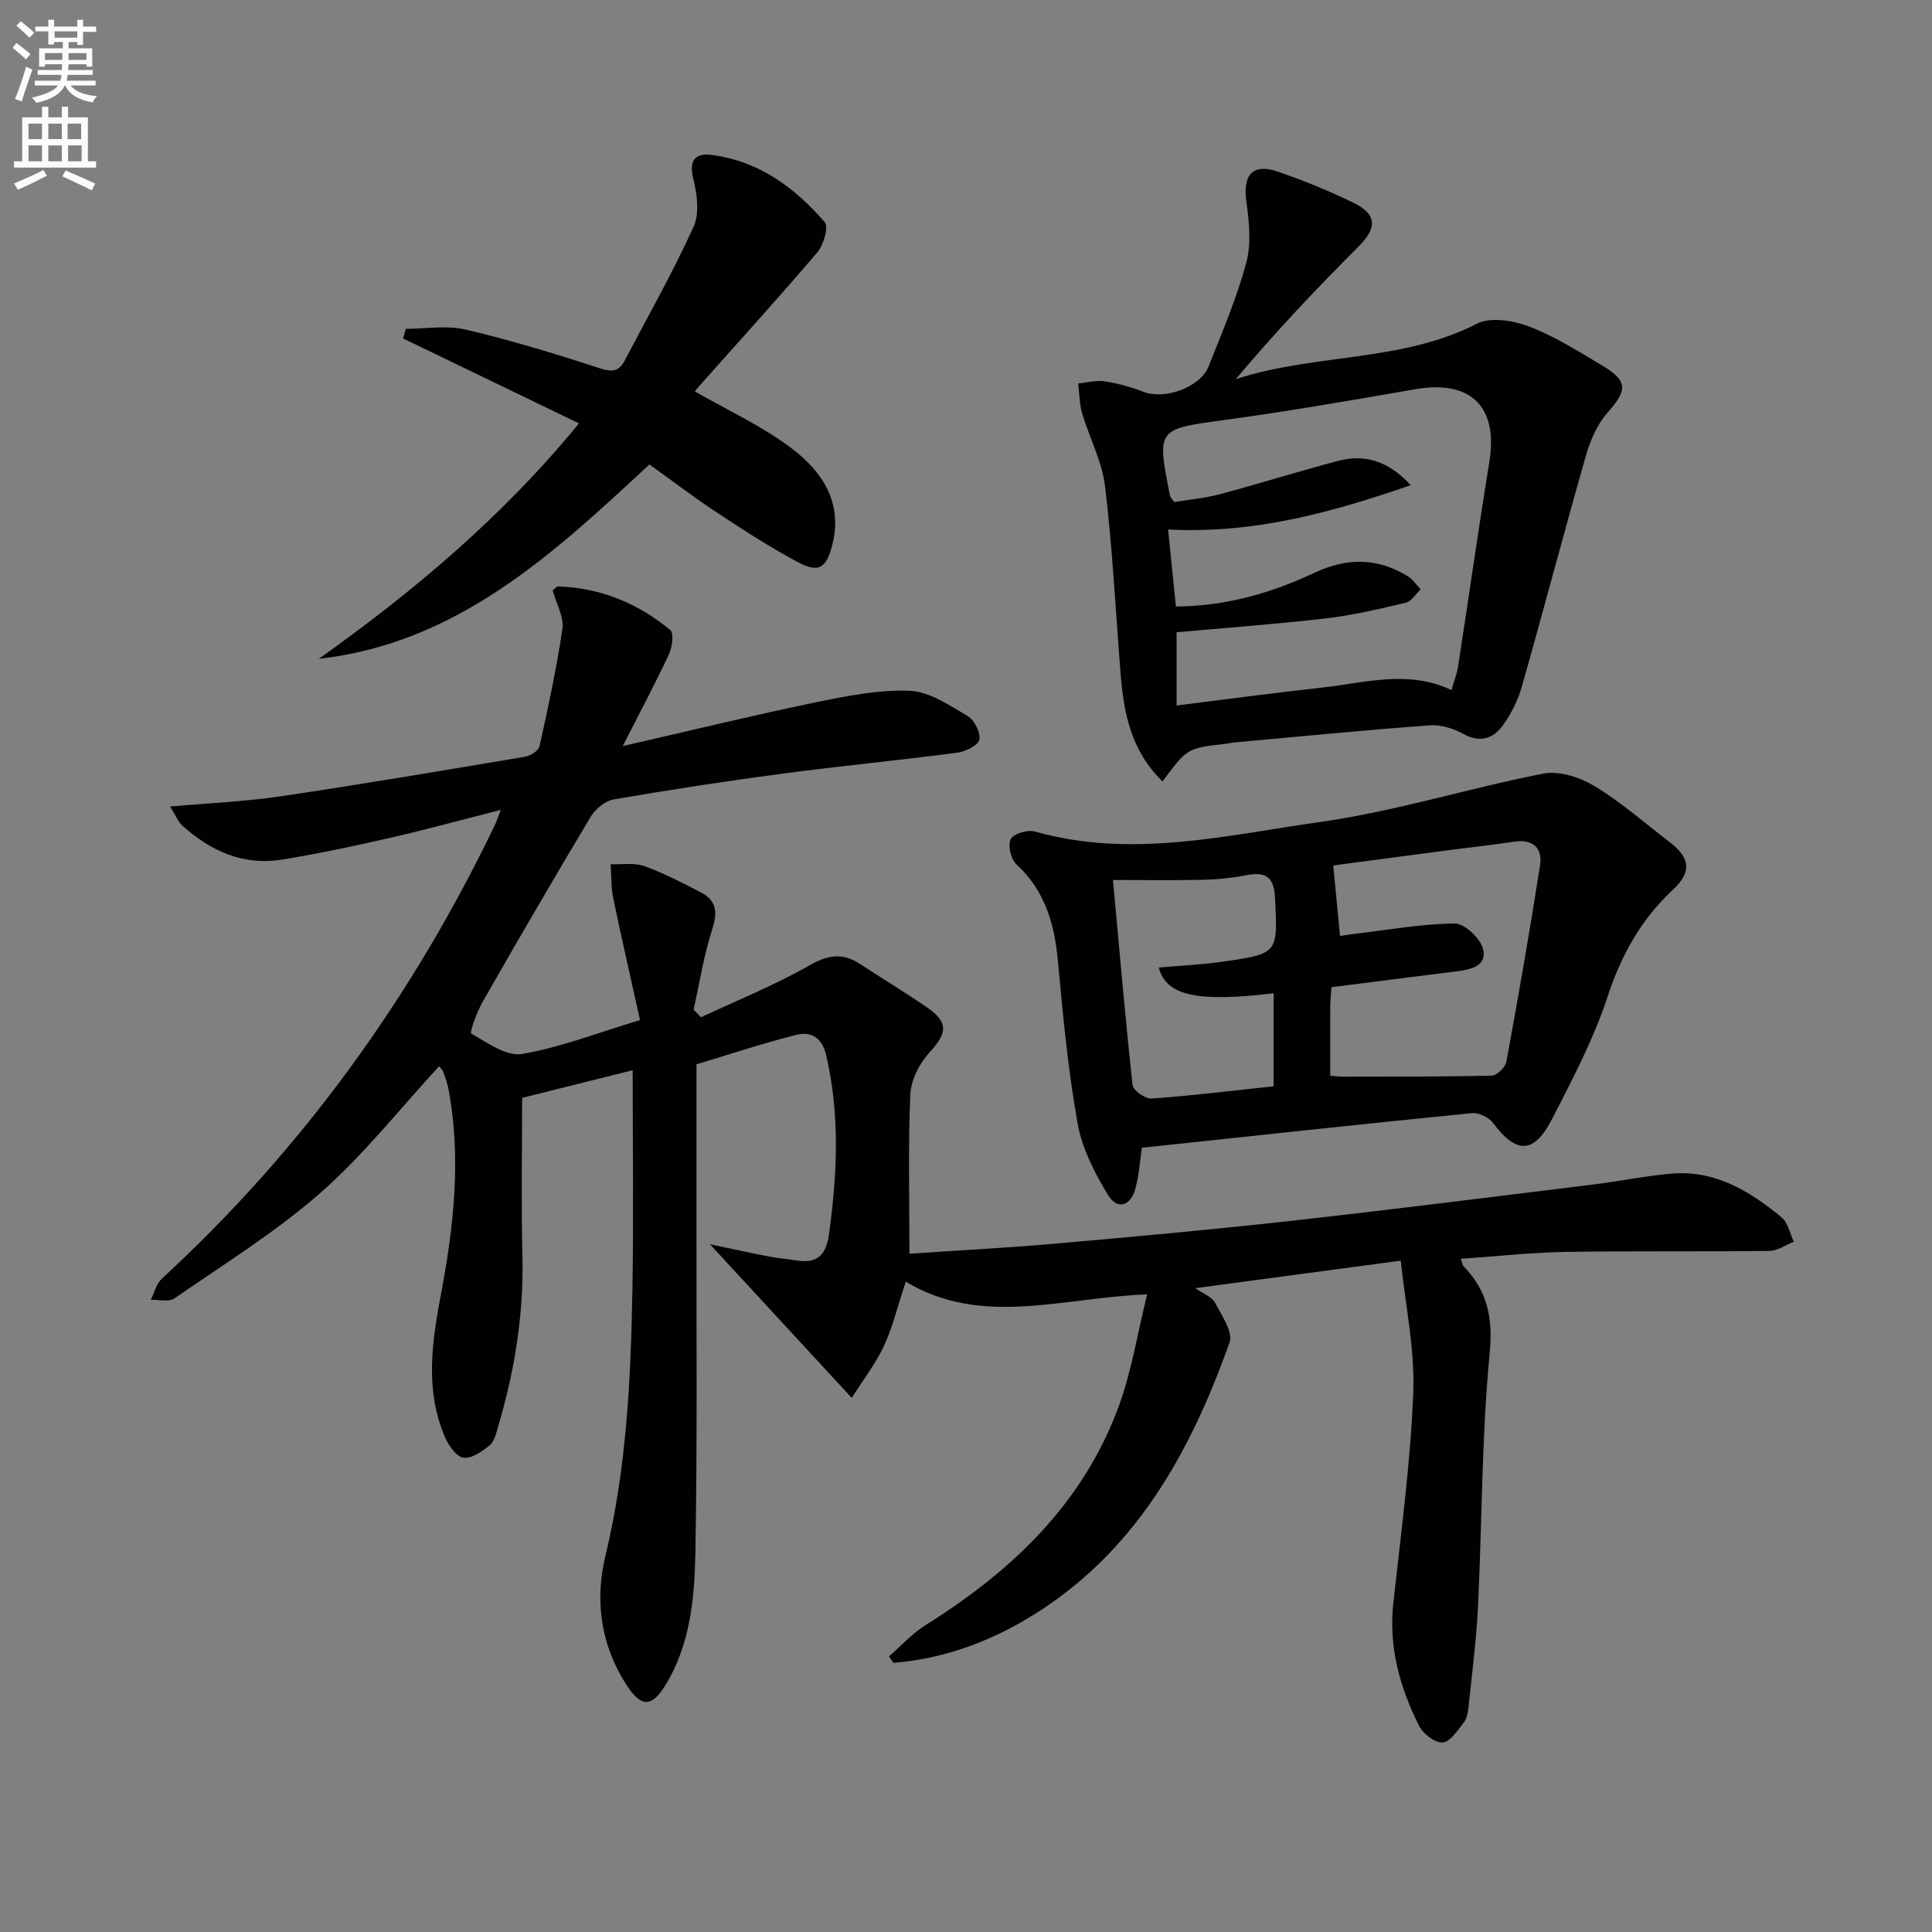
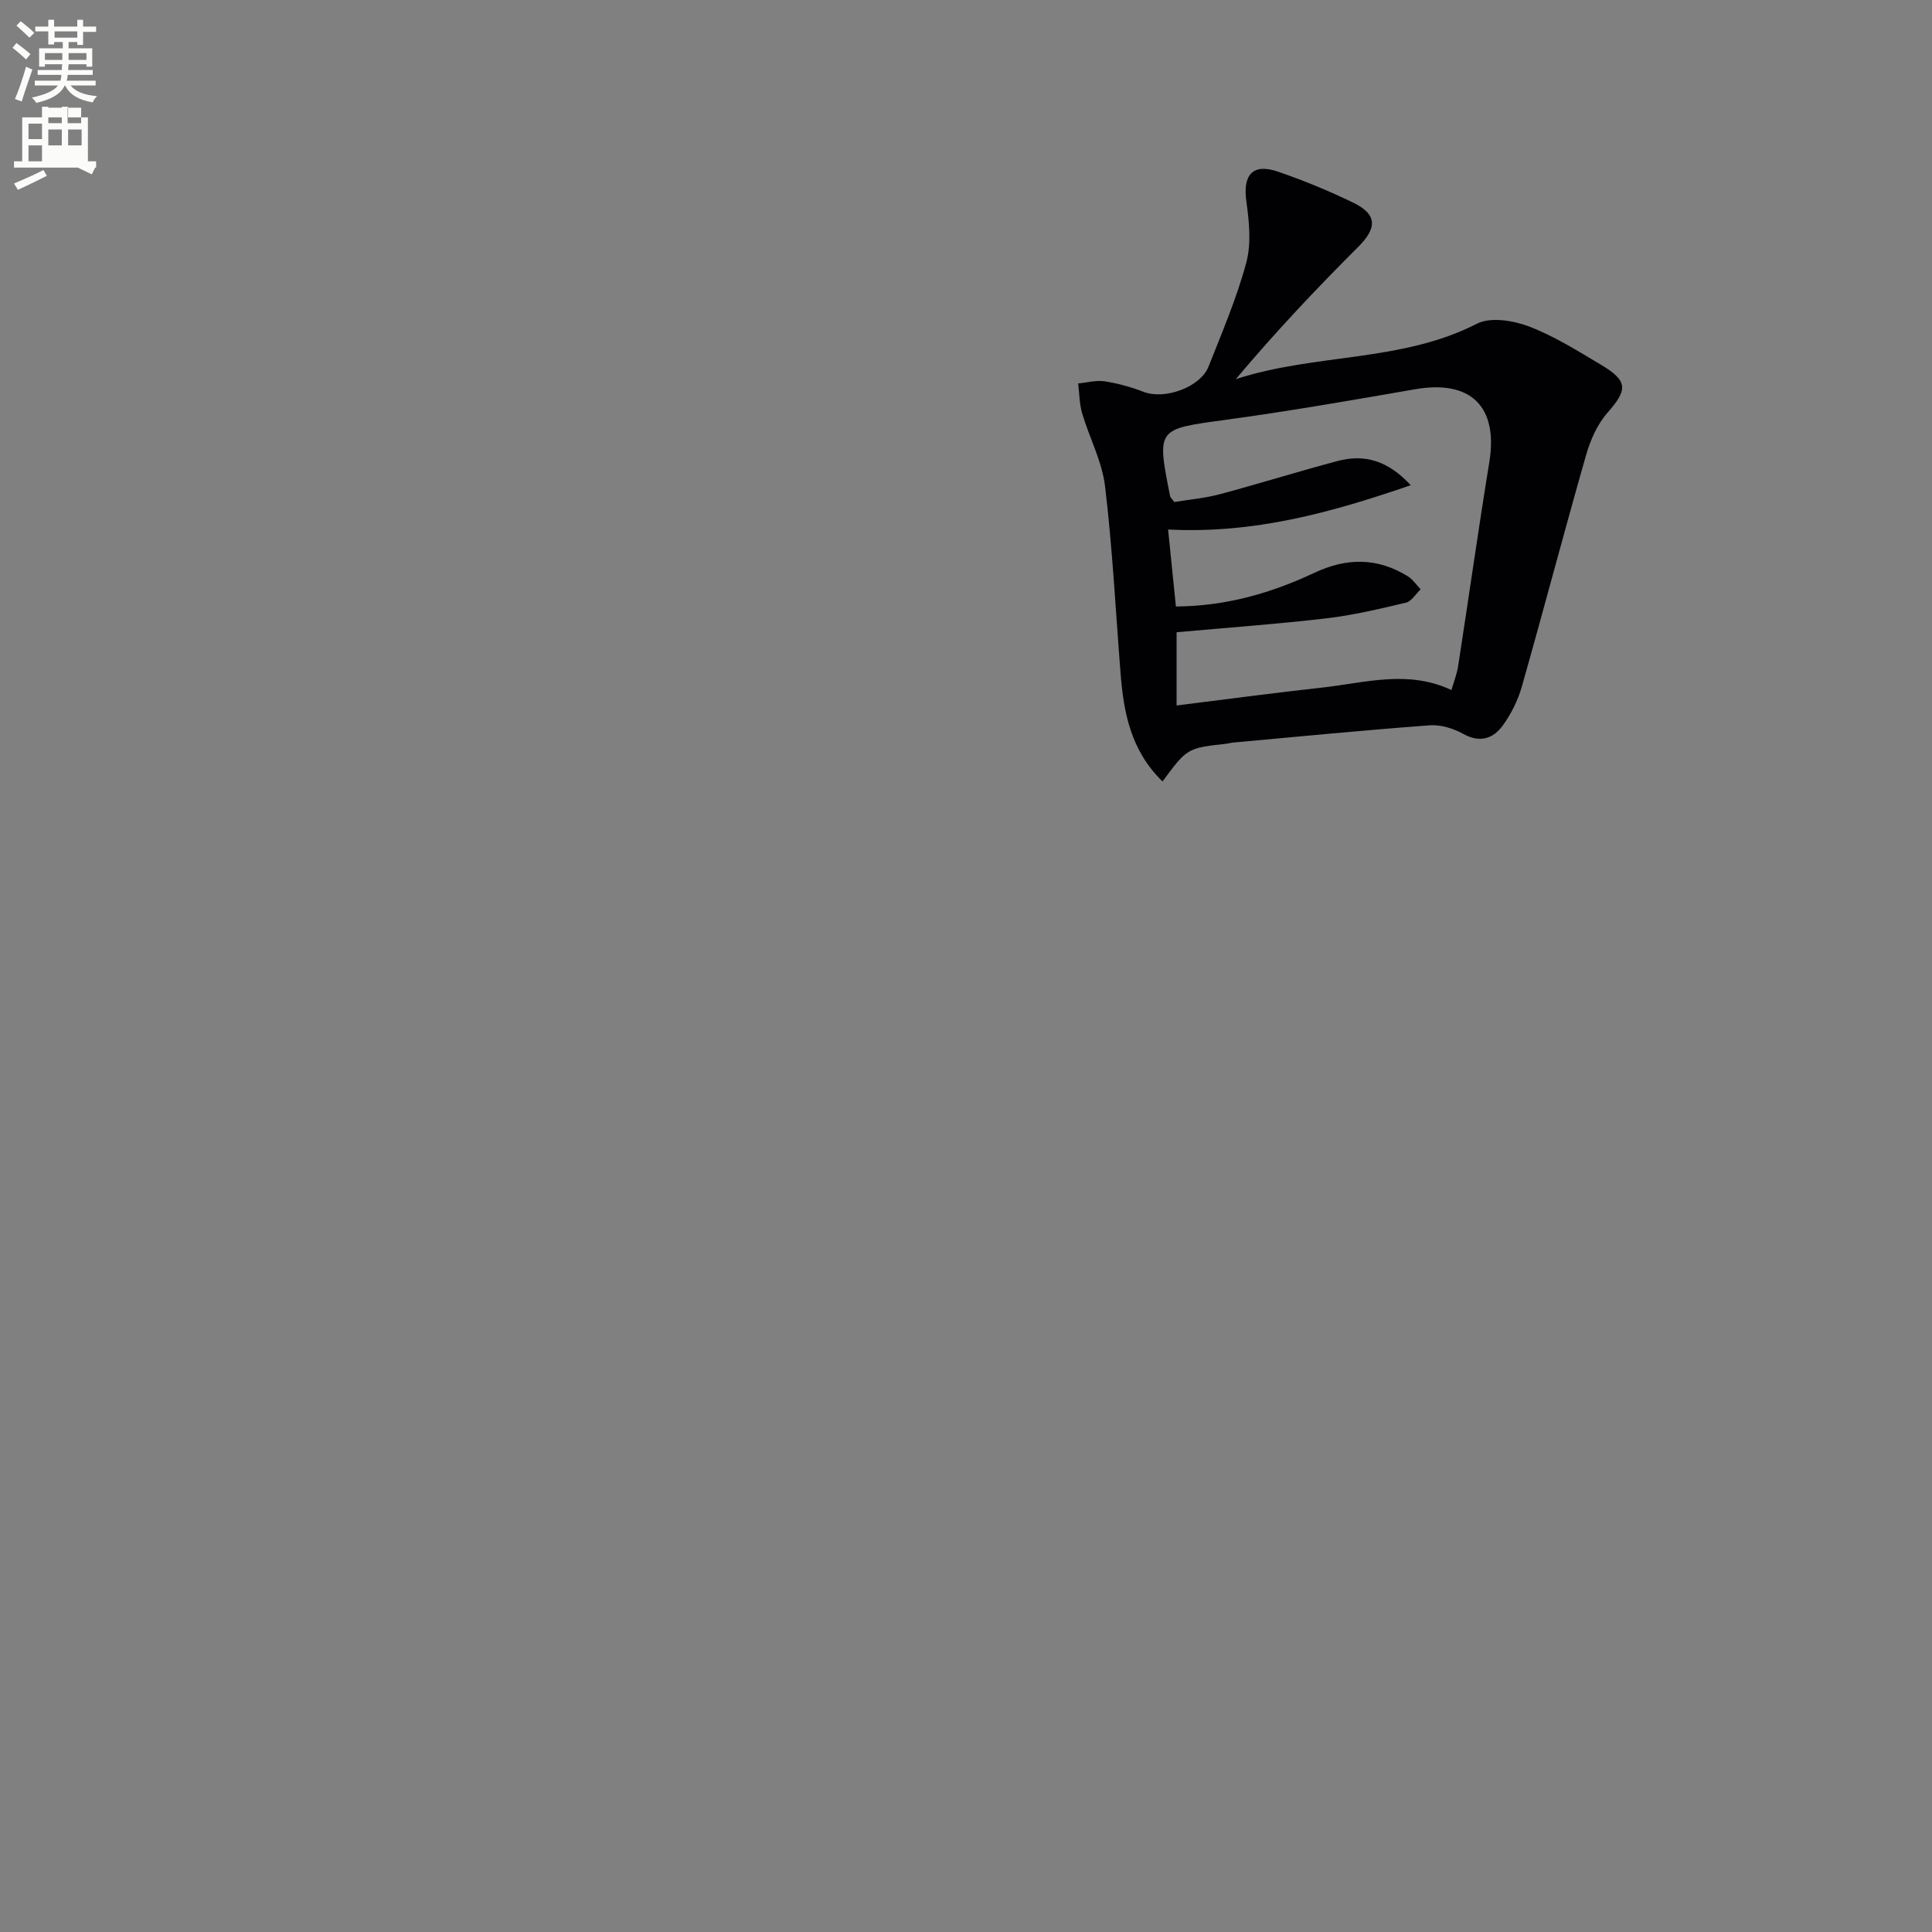
<svg xmlns="http://www.w3.org/2000/svg" enable-background="new 0 0 400 400" viewBox="0 0 400 400">
  <rect x="0" y="0" width="400" height="400" fill="#808080" stroke="none" />
  <path d="m2.6 9.9.8-1c.9.7 1.9 1.4 2.9 2.3l-.9 1.1c-1.1-1-2-1.8-2.8-2.4zm.5 10.6c.9-2.1 1.6-4.3 2.3-6.7.4.2.8.4 1.3.6-.7 2.1-1.5 4.3-2.2 6.6zm.3-15.2.9-.9c1 .8 2 1.6 2.8 2.4l-1 1c-.9-.9-1.8-1.7-2.7-2.5zm12.6-1.2h1.2v1.4h2.7v1.1h-2.7v2.7h-1.2v-.6h-1.8v1.3h4.9v3.8h-1.2v-.5h-3.7c0 .4-.1.9-.1 1.2h5.1v1h-5.2c0 .5-.1.9-.2 1.2h6v1h-5.2c1.1 1.3 2.9 2 5.5 2.2-.4.4-.7.8-.9 1.3-2.9-.5-4.8-1.6-5.7-3.5h-.1c-.8 1.7-2.7 2.9-5.9 3.6-.2-.4-.6-.8-.9-1.1 2.8-.6 4.6-1.4 5.4-2.5h-4.8v-1h5.3c.1-.3.2-.7.2-1.2h-4.9v-1h5c0-.4 0-.8.1-1.2h-3.6v.5h-1.2v-3.8h4.9v-1.3h-1.8v.5h-1.2v-2.7h-2.7v-1h2.7v-1.4h1.2v1.4h4.8zm-6.7 8.3h3.6c0-.4 0-.9 0-1.4h-3.6zm1.9-4.6h4.8v-1.3h-4.7v1.3zm6.7 3.2h-3.7v1.4h3.7z" fill="#fbfcfa" />
-   <path d="m8.7 22.1h1.3v2.2h2.8v-2.2h1.3v2.2h4.1v9.1h1.7v1.3h-17v-1.3h1.7v-9.1h4.1zm.3 13.1.7 1.2c-1.8.9-3.8 1.9-6 2.9-.2-.4-.5-.8-.8-1.3 2.3-1 4.4-1.9 6.1-2.8zm-3.1-6.4h2.8v-3.2h-2.8zm0 4.6h2.8v-3.3h-2.8zm4.1-4.6h2.8v-3.2h-2.8zm0 4.6h2.8v-3.3h-2.8zm3.6 1.9c2.1.9 4.1 1.8 6.1 2.7l-.7 1.4c-2.2-1.1-4.2-2-6.1-2.9zm3.2-9.7h-2.8v3.2h2.8zm-2.7 7.8h2.8v-3.3h-2.8z" fill="#fbfcfa" />
+   <path d="m8.7 22.1h1.3v2.2h2.8v-2.2h1.3v2.2h4.1v9.1h1.7v1.3h-17v-1.3h1.7v-9.1h4.1zm.3 13.1.7 1.2c-1.8.9-3.8 1.9-6 2.9-.2-.4-.5-.8-.8-1.3 2.3-1 4.4-1.9 6.1-2.8zm-3.1-6.4h2.8v-3.2h-2.8zm0 4.6h2.8v-3.3h-2.8m4.1-4.6h2.8v-3.2h-2.8zm0 4.6h2.8v-3.3h-2.8zm3.6 1.9c2.1.9 4.1 1.8 6.1 2.7l-.7 1.4c-2.2-1.1-4.2-2-6.1-2.9zm3.2-9.7h-2.8v3.2h2.8zm-2.7 7.8h2.8v-3.3h-2.8z" fill="#fbfcfa" />
  <g fill="#010104">
-     <path d="m302.44 260.62c.33.92.36 1.31.56 1.52 4.95 5.1 6.13 10.66 5.42 18.08-1.67 17.35-1.57 34.87-2.41 52.31-.34 6.95-1.24 13.88-1.96 20.82-.12 1.13-.34 2.45-1 3.29-1.27 1.62-2.82 4.02-4.37 4.12-1.6.1-4.06-1.81-4.89-3.47-3.97-7.94-6.32-16.28-5.32-25.38 1.59-14.52 3.56-29.05 4.13-43.62.35-8.97-1.63-18.03-2.59-27.28-14.72 1.97-28.29 3.79-42.51 5.69 1.62 1.15 3.38 1.78 4.04 3 1.39 2.61 3.79 6.08 3.03 8.22-8.22 23.14-19.82 44.02-41.8 57.15-8.6 5.14-17.83 8.39-27.8 9.21-.31-.44-.61-.89-.92-1.33 2.51-2.18 4.78-4.73 7.56-6.47 17.92-11.23 32.73-25.25 40.11-45.59 2.56-7.06 3.74-14.62 5.78-22.9-17.61.65-34.15 6.84-49.97-2.63-1.76 5.3-2.75 9.5-4.53 13.32-1.7 3.64-4.23 6.9-6.65 10.74-10.04-10.88-19.29-20.9-29.36-31.81 4.83 1.01 8.63 1.85 12.44 2.58 1.79.35 3.62.46 5.42.76 4.29.71 6.17-1 6.78-5.4 1.72-12.44 2.3-24.78-.6-37.15-.86-3.65-3.18-4.89-6.15-4.14-6.89 1.72-13.65 3.98-20.68 6.09 0 11.31.01 22.46 0 33.62-.03 22.5.18 45-.23 67.49-.17 9.43-1.05 19-6.19 27.41-2.93 4.8-5.15 4.59-8.24-.28-5.23-8.24-6.39-17.42-4.2-26.45 4.38-18.11 5.25-36.48 5.59-54.92.27-14.95.06-29.91.06-45.64-7.29 1.82-14.9 3.72-22.89 5.72 0 10.95-.21 21.76.06 32.56.3 12.11-1.57 23.84-5 35.39-.42 1.41-.77 3.15-1.78 3.98-1.57 1.29-3.85 2.87-5.5 2.56-1.54-.29-3.11-2.69-3.86-4.49-4.11-9.81-2.54-19.74-.64-29.81 2.59-13.75 4.08-27.64 1.55-41.62-.23-1.3-.65-2.58-1.11-3.82-.21-.57-.7-1.03-.9-1.3-8.19 8.87-15.65 18.39-24.59 26.23-9.31 8.16-20 14.77-30.23 21.85-1.15.79-3.23.23-4.88.29.74-1.47 1.14-3.32 2.27-4.37 29.14-26.83 51.87-58.34 68.99-93.98.36-.74.6-1.54 1.2-3.09-8 2.03-15.45 4.08-22.97 5.8-7.42 1.69-14.89 3.29-22.4 4.5-7.95 1.28-14.69-1.78-20.52-7.01-.89-.8-1.37-2.07-2.58-3.98 8.25-.74 15.65-1.05 22.94-2.13 16.91-2.51 33.76-5.36 50.62-8.2 1.11-.19 2.74-1.26 2.94-2.18 1.78-8.07 3.55-16.17 4.73-24.34.34-2.38-1.23-5.05-2.01-7.89.2-.15.72-.85 1.22-.83 8.76.29 16.47 3.52 23.13 9.03.79.65.39 3.59-.31 5.07-2.83 6.05-5.98 11.96-9.54 18.95 14.36-3.29 27.04-6.39 39.82-9.03 6.45-1.33 13.11-2.68 19.62-2.42 4.09.16 8.21 3.03 11.99 5.24 1.38.81 2.73 3.48 2.39 4.9-.29 1.23-2.91 2.47-4.64 2.69-12.01 1.57-24.08 2.73-36.09 4.32-11.68 1.55-23.34 3.34-34.95 5.34-1.77.3-3.81 1.98-4.77 3.58-7.6 12.69-15.03 25.48-22.37 38.32-1.19 2.08-2.74 6.35-2.36 6.57 3.3 1.91 7.27 4.78 10.52 4.23 7.93-1.34 15.58-4.36 24.42-7.02-1.88-8.48-3.8-16.81-5.53-25.17-.48-2.31-.38-4.73-.55-7.1 2.34.1 4.87-.35 6.98.4 4.03 1.44 7.88 3.46 11.7 5.44 3.19 1.65 3.51 4.03 2.38 7.53-1.76 5.43-2.64 11.15-3.89 16.75.51.52 1.03 1.04 1.54 1.57 7.49-3.51 15.2-6.61 22.36-10.69 3.84-2.19 6.87-2.75 10.51-.37 4.59 3.01 9.29 5.85 13.82 8.95 4.62 3.17 4.32 5.37.59 9.42-2.08 2.26-3.82 5.73-3.95 8.73-.47 10.78-.18 21.59-.18 32.92 10.13-.69 20.01-1.2 29.86-2.06 16.22-1.43 32.45-2.89 48.64-4.69 20.97-2.33 41.9-4.98 62.84-7.55 5.43-.67 10.81-1.77 16.25-2.27 9.11-.83 16.37 3.55 23 9.07 1.32 1.1 1.7 3.32 2.52 5.02-1.69.66-3.38 1.88-5.09 1.9-14.16.17-28.33-.02-42.49.21-7.1.15-14.15.93-21.38 1.42z" />
    <path d="m240.69 161.79c-6.59-6.41-8.05-14.25-8.69-22.41-1.02-12.9-1.67-25.85-3.21-38.69-.61-5.15-3.24-10.04-4.74-15.1-.58-1.98-.57-4.13-.83-6.2 1.83-.17 3.72-.71 5.49-.44 2.74.42 5.47 1.18 8.06 2.18 4.34 1.68 11.75-.92 13.46-5.27 2.8-7.09 5.83-14.15 7.8-21.49 1.07-3.97.59-8.54.01-12.72-.76-5.45 1.33-7.9 6.52-6.12 5.32 1.83 10.57 3.98 15.63 6.44 4.99 2.43 4.92 5.24 1.04 9.12-8.77 8.75-17.27 17.77-25.37 27.41 16.47-5.38 34.28-3.45 49.92-11.48 2.79-1.43 7.46-.68 10.7.54 5.23 1.98 10.09 5.05 14.94 7.93 5.7 3.39 5.6 5.18 1.37 9.99-2.1 2.38-3.52 5.64-4.41 8.74-4.56 15.94-8.77 31.98-13.3 47.93-.8 2.81-2.18 5.61-3.89 7.98-2.01 2.8-4.75 3.75-8.27 1.8-2.03-1.13-4.66-1.93-6.93-1.76-13.54 1-27.07 2.33-40.59 3.56-.49.04-.98.19-1.47.25-8.14.91-8.14.91-13.24 7.81zm2.77-36.22c10.43-.08 19.77-2.79 28.63-6.96 6.76-3.18 13.08-3.18 19.38.7 1.04.64 1.78 1.79 2.66 2.7-1 .95-1.87 2.48-3.03 2.76-5.47 1.3-10.98 2.61-16.55 3.26-10.31 1.2-20.68 1.94-30.95 2.87v15.16c10.48-1.3 20.32-2.63 30.18-3.71 8.82-.97 17.69-3.74 26.73.52.51-1.8 1.14-3.35 1.38-4.95 2.18-14.08 4.17-28.2 6.46-42.26 1.86-11.48-3.83-17.08-15.36-15.07-13.07 2.27-26.15 4.55-39.3 6.34-14.19 1.94-14.22 1.7-11.44 15.78.06.29.36.52.87 1.23 2.99-.5 6.29-.78 9.44-1.62 8.17-2.18 16.24-4.72 24.41-6.88 5.46-1.44 10.31-.18 15.11 5.02-16.59 5.71-32.48 10.08-50.24 9.17.53 5.28 1.06 10.45 1.62 15.94z" />
-     <path d="m236.41 237.63c-.36 2.35-.54 5.53-1.36 8.53-.98 3.58-3.74 4.37-5.64 1.26-2.78-4.57-5.39-9.66-6.31-14.85-1.98-11.09-3.03-22.37-4.07-33.6-.72-7.7-2.67-14.57-8.6-20.03-1.14-1.05-1.82-3.95-1.17-5.2.58-1.13 3.51-2.01 4.99-1.59 19.96 5.68 39.65.78 59.2-1.99 15.51-2.19 30.65-6.99 46.07-9.99 3.29-.64 7.59.76 10.61 2.58 5.52 3.33 10.42 7.68 15.57 11.61 4.22 3.22 4.6 6.17.7 9.81-6.62 6.17-10.72 13.53-13.57 22.18-2.88 8.75-7.24 17.06-11.47 25.29-3.78 7.35-7.41 7.32-12.26.83-.86-1.15-2.96-2.15-4.36-2.01-22.6 2.25-45.18 4.7-68.33 7.17zm39-14.91c1.33.1 1.99.19 2.65.19 10.27-.02 20.54.03 30.8-.22 1.07-.03 2.81-1.73 3.02-2.87 2.48-13.51 4.85-27.04 6.96-40.61.57-3.66-1.46-5.56-5.47-4.94-4.75.73-9.53 1.23-14.29 1.86-7.67 1-15.34 2.03-23.05 3.05.5 5.22.95 9.81 1.41 14.61 1.11-.17 2.06-.34 3.02-.45 6.91-.81 13.81-2.07 20.73-2.14 2.02-.02 5.28 3.05 5.85 5.25.91 3.55-2.55 4.3-5.53 4.67-8.55 1.05-17.09 2.16-25.84 3.27-.09 1.37-.24 2.67-.25 3.99-.03 4.63-.01 9.27-.01 14.34zm-35.5-22.4c4.63-.41 8.94-.6 13.19-1.21 11.62-1.66 11.46-1.72 10.87-13.32-.22-4.37-2.05-5.35-5.98-4.58-2.91.57-5.91.87-8.88.94-6.1.14-12.2.04-18.68.04 1.33 14.48 2.53 28.5 4.06 42.48.12 1.1 2.64 2.86 3.94 2.77 8.39-.6 16.75-1.63 25.26-2.54 0-6.75 0-12.99 0-19.25-15.82 1.89-22.24.53-23.78-5.33z" />
-     <path d="m84.04 68.08c4.13 0 8.44-.77 12.35.15 9.32 2.19 18.52 4.99 27.63 7.97 2.56.84 4.05.83 5.28-1.49 4.85-9.22 10-18.31 14.31-27.77 1.27-2.79.7-6.83-.09-10.03-.96-3.92.6-5.25 3.85-4.83 9.74 1.26 17.22 6.77 23.4 13.94.83.97-.27 4.71-1.57 6.24-7.96 9.36-16.24 18.45-24.4 27.63-.43.49-.83 1.01-.94 1.15 6.74 3.88 13.88 7.13 19.99 11.75 6.38 4.82 10.79 11.29 8.41 20.25-1.19 4.46-2.7 5.65-6.92 3.42-5.85-3.1-11.44-6.74-16.98-10.39-4.71-3.1-9.2-6.54-13.9-9.91-19.89 18.45-39.65 36.98-68.47 40.25 19.81-14.08 38.21-29.6 53.88-48.75-12.32-5.95-24.37-11.77-36.42-17.59.19-.67.39-1.33.59-1.99z" />
  </g>
</svg>